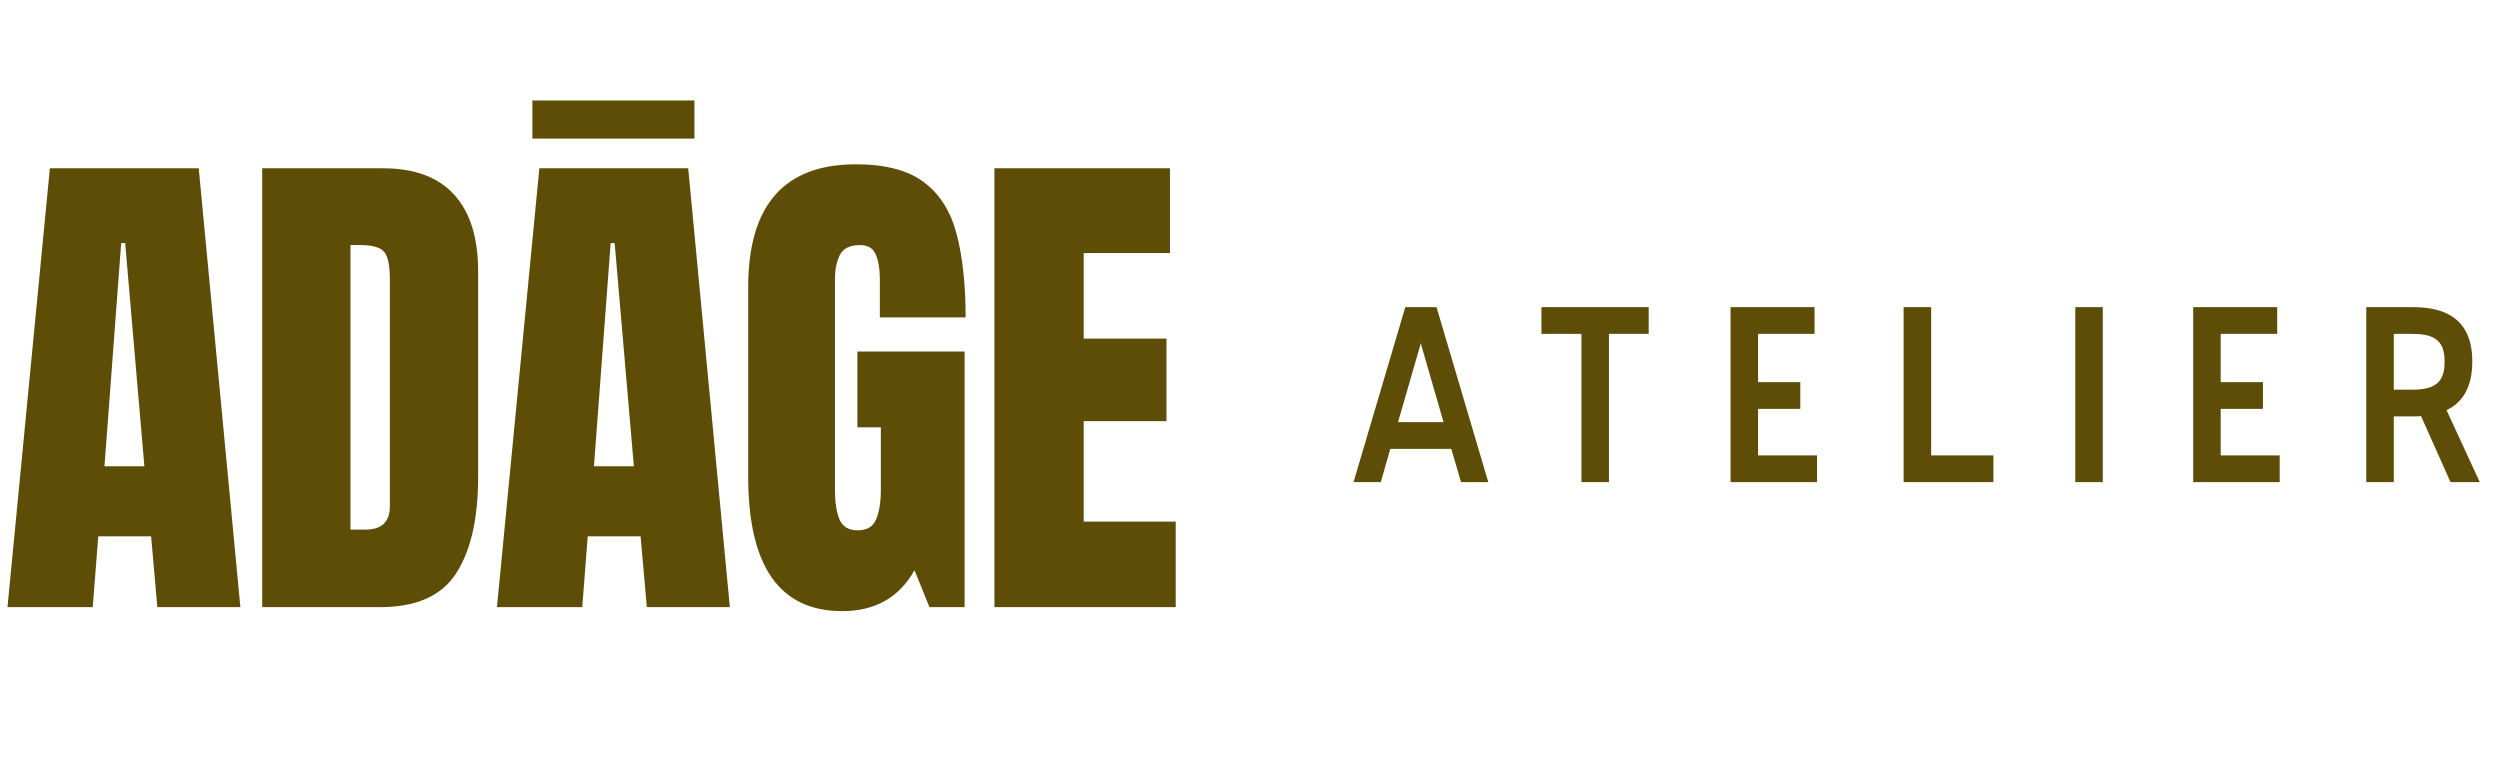
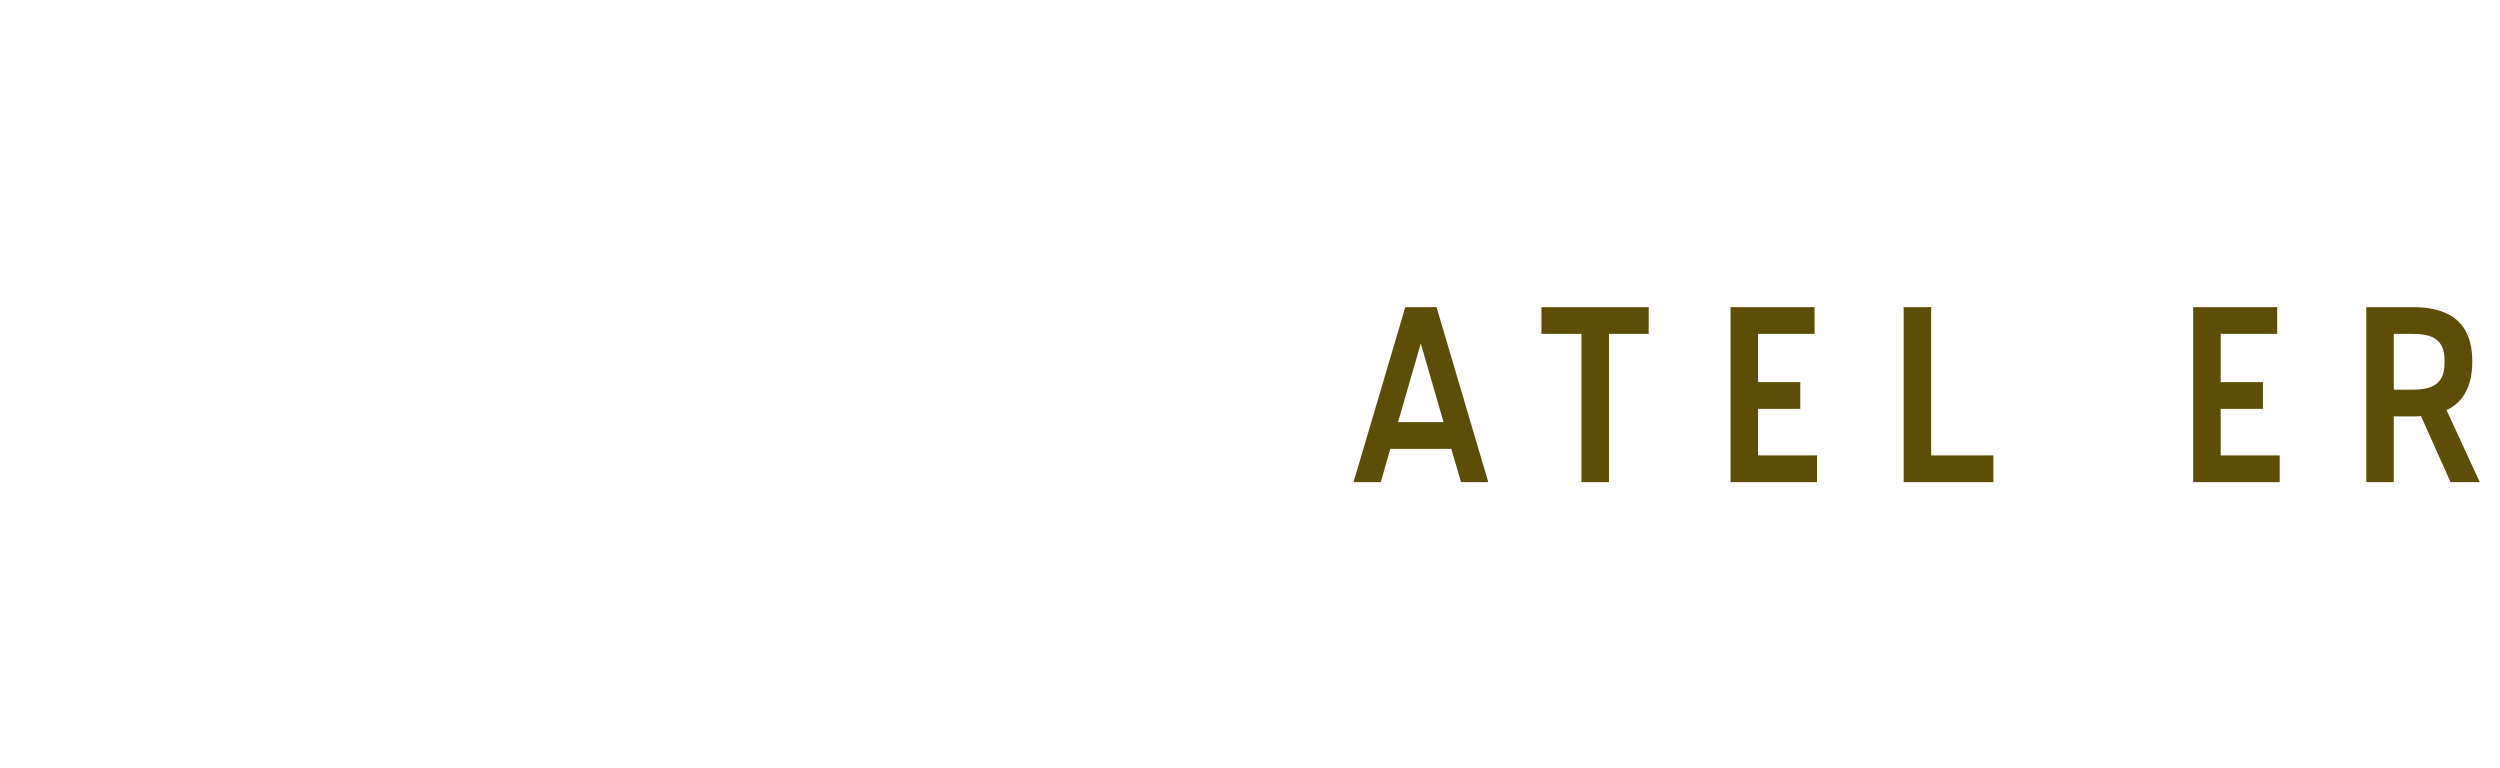
<svg xmlns="http://www.w3.org/2000/svg" width="140" height="43" viewBox="0 0 140 43" fill="none">
-   <path d="M0.419 34L2.793 9.424H11.129L13.461 34H8.811L8.462 30.034H5.502L5.194 34H0.419ZM5.851 26.111H8.085L7.01 13.613H6.786L5.851 26.111ZM14.683 34V9.424H21.441C23.21 9.424 24.541 9.917 25.435 10.904C26.329 11.882 26.776 13.315 26.776 15.205V26.711C26.776 29.038 26.366 30.835 25.547 32.101C24.737 33.367 23.312 34 21.274 34H14.683ZM19.626 29.657H20.478C21.381 29.657 21.832 29.22 21.832 28.345V15.666C21.832 14.847 21.721 14.321 21.497 14.088C21.283 13.846 20.841 13.725 20.171 13.725H19.626V29.657ZM27.83 34L30.204 9.424H38.54L40.872 34H36.222L35.873 30.034H32.913L32.606 34H27.83ZM33.262 26.111H35.496L34.421 13.613H34.197L33.262 26.111ZM29.813 7.762V5.626H38.889V7.762H29.813ZM47.163 34.223C43.653 34.223 41.899 31.71 41.899 26.683V16.085C41.899 11.495 43.909 9.201 47.931 9.201C49.588 9.201 50.859 9.536 51.743 10.206C52.627 10.867 53.237 11.835 53.572 13.111C53.907 14.386 54.075 15.94 54.075 17.774H49.271V15.596C49.271 15.065 49.197 14.623 49.048 14.269C48.908 13.906 48.61 13.725 48.154 13.725C47.586 13.725 47.209 13.916 47.023 14.297C46.846 14.679 46.758 15.098 46.758 15.554V27.465C46.758 28.126 46.842 28.666 47.009 29.085C47.186 29.494 47.526 29.699 48.029 29.699C48.55 29.699 48.894 29.494 49.062 29.085C49.239 28.666 49.327 28.117 49.327 27.437V23.932H48.015V19.687H54.019V34H52.05L51.212 31.933C50.356 33.46 49.006 34.223 47.163 34.223ZM55.688 34V9.424H65.518V14.172H60.687V18.961H65.323V23.583H60.687V29.21H65.84V34H55.688Z" fill="#5D4D07" />
-   <path d="M77.324 27H75.798L78.696 17.2H80.446L83.344 27H81.818L81.272 25.138H77.856L77.324 27ZM79.564 19.23L78.29 23.64H80.838L79.564 19.23ZM90.101 27H88.561V18.698H86.321V17.2H92.327V18.698H90.101V27ZM101.755 27H96.911V17.2H101.615V18.698H98.451V21.4H100.817V22.898H98.451V25.502H101.755V27ZM111.63 27H106.604V17.2H108.144V25.502H111.63V27ZM117.755 27H116.215V17.2H117.755V27ZM127.663 27H122.819V17.2H127.523V18.698H124.359V21.4H126.725V22.898H124.359V25.502H127.663V27ZM134.052 27H132.512V17.2H135.116C136.712 17.2 138.448 17.69 138.448 20.238V20.252C138.448 21.778 137.832 22.576 137.006 22.968L138.868 27H137.23L135.578 23.304C135.424 23.318 135.27 23.318 135.116 23.318H134.052V27ZM134.052 18.698V21.82H135.116C136.194 21.82 136.894 21.512 136.894 20.336V20.182C136.894 18.992 136.194 18.698 135.116 18.698H134.052Z" fill="#5D4D07" />
+   <path d="M77.324 27H75.798L78.696 17.2H80.446L83.344 27H81.818L81.272 25.138H77.856L77.324 27ZM79.564 19.23L78.29 23.64H80.838L79.564 19.23ZM90.101 27H88.561V18.698H86.321V17.2H92.327V18.698H90.101V27ZM101.755 27H96.911V17.2H101.615V18.698H98.451V21.4H100.817V22.898H98.451V25.502H101.755V27ZM111.63 27H106.604V17.2H108.144V25.502H111.63V27ZM117.755 27H116.215V17.2V27ZM127.663 27H122.819V17.2H127.523V18.698H124.359V21.4H126.725V22.898H124.359V25.502H127.663V27ZM134.052 27H132.512V17.2H135.116C136.712 17.2 138.448 17.69 138.448 20.238V20.252C138.448 21.778 137.832 22.576 137.006 22.968L138.868 27H137.23L135.578 23.304C135.424 23.318 135.27 23.318 135.116 23.318H134.052V27ZM134.052 18.698V21.82H135.116C136.194 21.82 136.894 21.512 136.894 20.336V20.182C136.894 18.992 136.194 18.698 135.116 18.698H134.052Z" fill="#5D4D07" />
</svg>